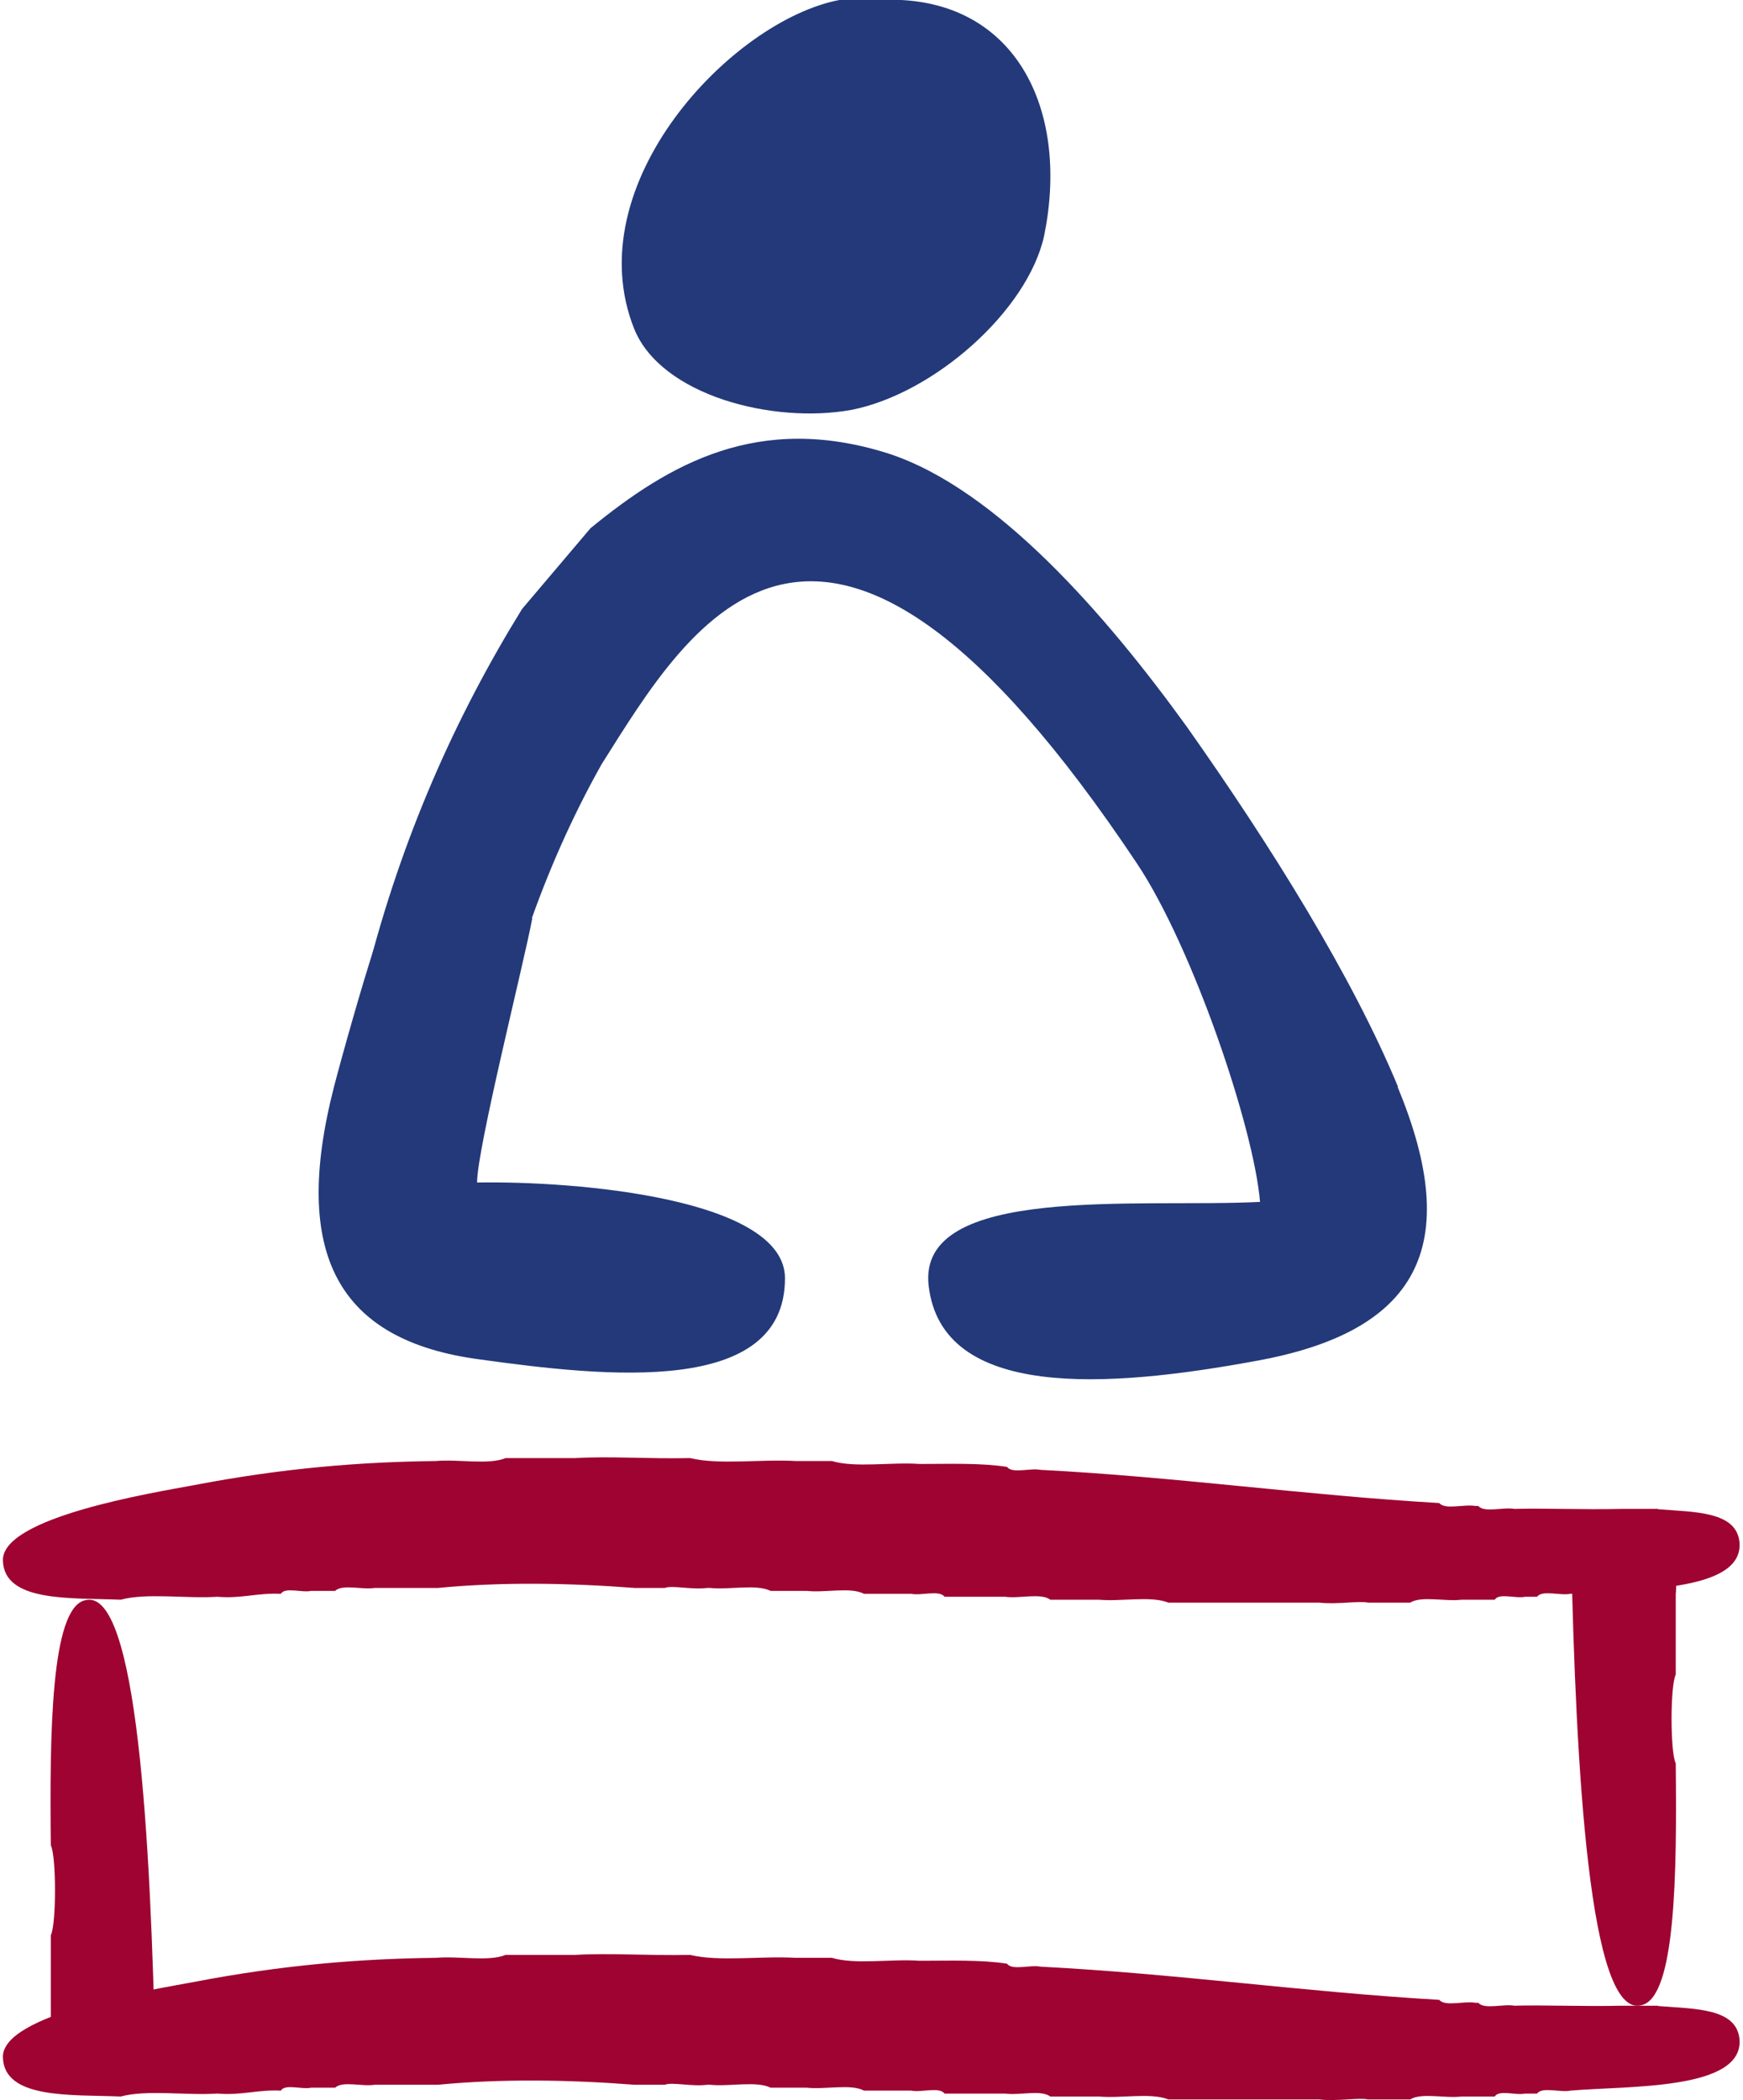
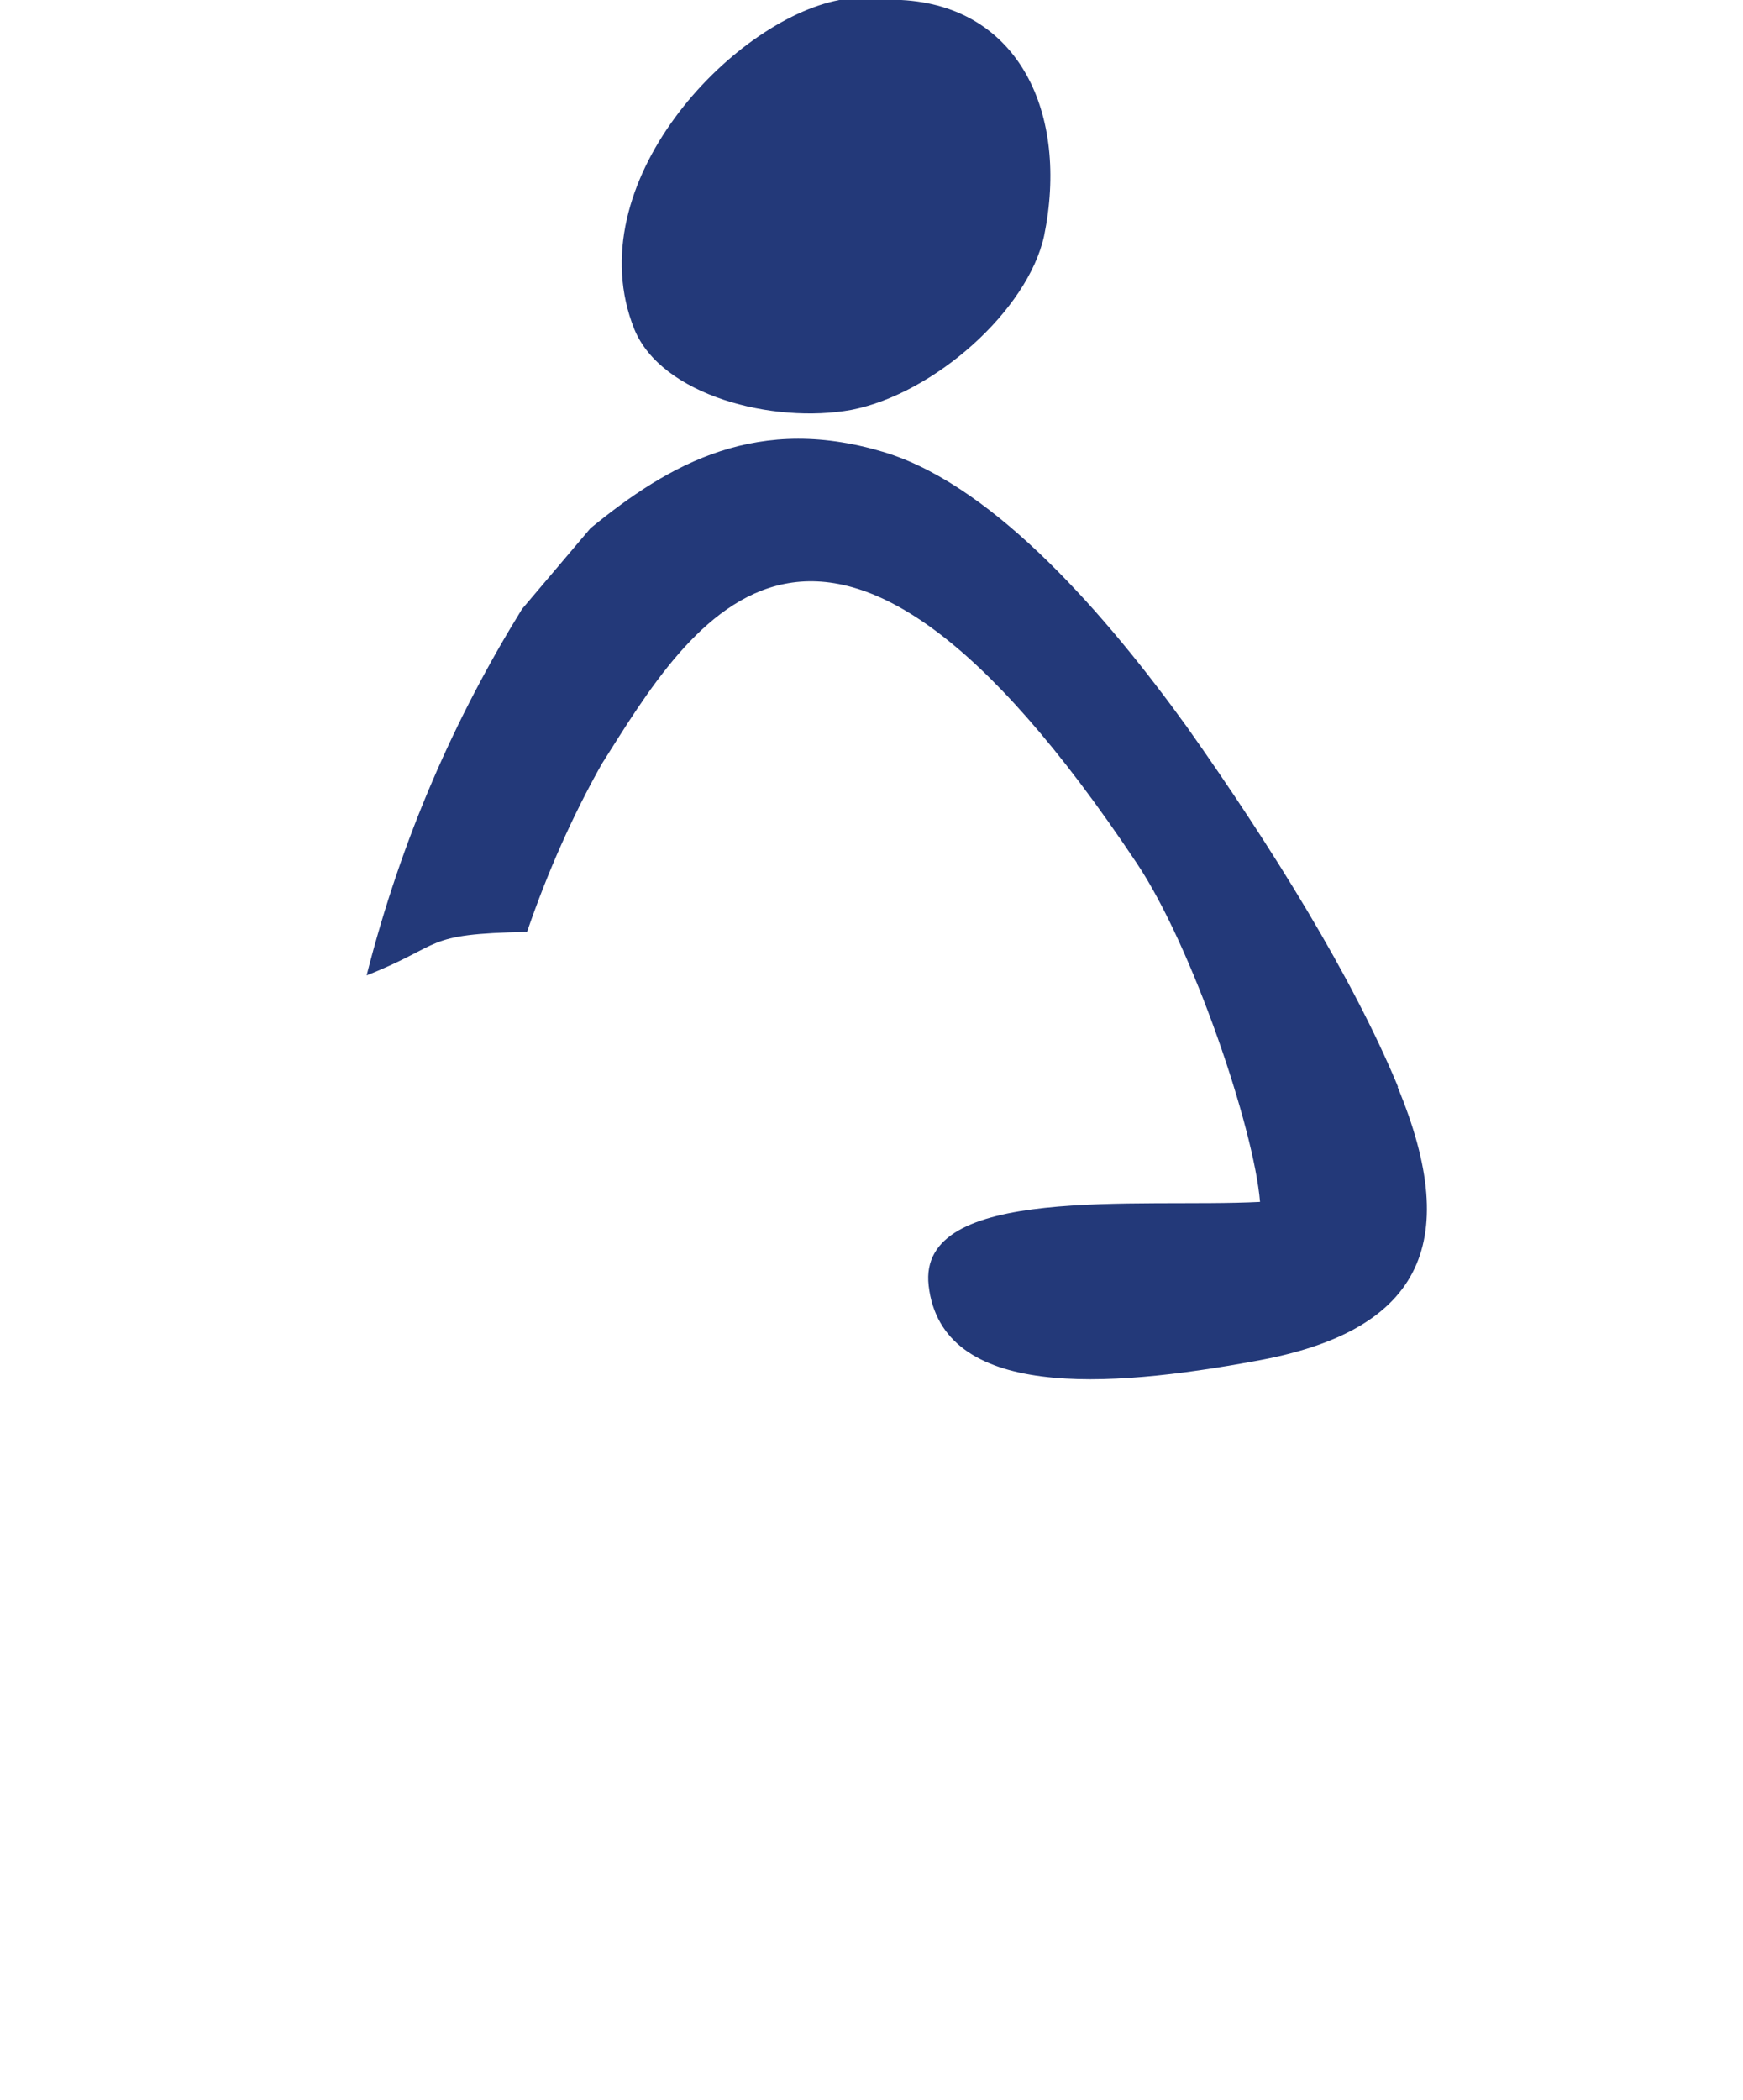
<svg xmlns="http://www.w3.org/2000/svg" id="Ebene_1" viewBox="0 0 59.13 71.48" width="83" height="100">
  <defs>
    <style>.cls-1{fill:#233979;}.cls-1,.cls-2{stroke-width:0px;}.cls-2{fill:#9e0331;}</style>
  </defs>
-   <path class="cls-2" d="M56.94,54.27c.03-.33.02-.75,0-1.17-.88-.06-1.79-.07-2.73-.08-.29,0-.56-.09-.83-.2.16,7.33.61,15.93,2.4,15.43,1.16-.27,1.2-4.48,1.16-8.23-.19-.37-.19-2.65,0-3.02v-2.74Z" />
-   <path class="cls-2" d="M56.35,68.27h0s-1.3,0-1.3,0c-1.17.03-2.74-.03-3.6,0-.38-.07-1.03.14-1.23-.1h-.1c-.38-.07-1.03.14-1.23-.1-4.63-.27-8.92-.89-13.58-1.13-.34-.07-.96.14-1.13-.1-.89-.14-1.95-.1-2.98-.1-.96-.07-2.19.14-2.98-.1h-1.23c-1.17-.07-2.61.14-3.6-.1-1.41.03-2.74-.07-3.91,0h-2.37c-.58.24-1.61.03-2.37.1-2.57.03-5.21.24-8.23.82C5.11,67.72-.03,68.55,0,70.02c.03,1.44,2.33,1.27,4.01,1.34.89-.24,2.23-.03,3.29-.1.82.07,1.37-.14,2.16-.1.14-.24.72-.03,1.03-.1h.82c.24-.24.93-.03,1.34-.1h2.16c2.16-.21,4.49-.17,6.69,0h1.03c.24-.1.93.07,1.44,0h.1c.65.07,1.58-.14,2.06.1h1.23c.62.07,1.51-.14,1.95.1h1.61c.34.07.96-.14,1.13.1h2.06c.48.07,1.23-.14,1.54.1h1.65c.75.07,1.78-.14,2.37.1h5.14c.58.07,1.37-.07,1.65,0h1.44c.38-.24,1.2-.03,1.75-.1h1.13c.14-.24.72-.03,1.03-.1h.41c.17-.24.79-.03,1.13-.1,1.95-.17,5.9,0,5.76-1.75-.1-1.06-1.51-1.03-2.78-1.13Z" />
  <path class="cls-1" d="M28.89,13.95c2.82-.56,5.99-3.38,6.55-5.92.85-4.16-.85-7.82-4.86-8.03h-2.11c-3.66.7-8.95,6.27-6.98,11.2.92,2.26,4.72,3.24,7.4,2.75Z" />
-   <path class="cls-1" d="M16.14,40.25c-.01-1.12,1.62-7.58,1.88-9-2.79-.03-2.59,1.02-5.38,1.01-.37,1.1-1.11,3.72-1.37,4.73-1.47,5.72.15,8.64,4.95,9.28,4.32.6,10.4,1.26,10.4-2.76,0-2.7-7.01-3.32-10.49-3.26Z" />
  <path class="cls-1" d="M47.49,37c-1.55-3.74-4.3-8.17-7.19-12.26-2.75-3.81-6.48-8.1-10.15-9.3-4.44-1.41-7.47.35-10.15,2.54l-2.33,2.75c-2.26,3.66-4.09,7.75-5.29,12.47,2.68-1.06,1.86-1.41,5.46-1.48.7-2.04,1.55-3.95,2.54-5.71,3.03-4.79,7.5-12.7,18.22,3.38,1.89,2.83,3.98,8.99,4.19,11.52-4.09.21-11.68-.62-11.28,2.85.45,3.89,6.09,3.49,11.1,2.57,5.57-.99,7.12-3.91,4.86-9.34Z" />
-   <path class="cls-2" d="M56.35,51.36h0s-1.3,0-1.3,0c-1.17.03-2.74-.03-3.6,0-.38-.07-1.03.14-1.23-.1h-.1c-.38-.07-1.03.14-1.23-.1-4.63-.27-8.92-.89-13.58-1.13-.34-.07-.96.14-1.13-.1-.89-.14-1.95-.1-2.98-.1-.96-.07-2.19.14-2.98-.1h-1.23c-1.17-.07-2.61.14-3.6-.1-1.41.03-2.74-.07-3.91,0h-2.37c-.58.24-1.61.03-2.37.1-2.57.03-5.21.24-8.23.82C5.11,50.81-.03,51.64,0,53.11c.03,1.44,2.33,1.27,4.01,1.34.89-.24,2.23-.03,3.29-.1.82.07,1.37-.14,2.16-.1.14-.24.72-.03,1.03-.1h.82c.24-.24.93-.03,1.34-.1h2.16c2.16-.21,4.49-.17,6.69,0h1.03c.24-.1.93.07,1.44,0h.1c.65.07,1.58-.14,2.06.1h1.23c.62.07,1.51-.14,1.95.1h1.61c.34.07.96-.14,1.13.1h2.06c.48.07,1.23-.14,1.54.1h1.65c.75.07,1.78-.14,2.37.1h5.14c.58.07,1.37-.07,1.65,0h1.44c.38-.24,1.2-.03,1.75-.1h1.13c.14-.24.72-.03,1.03-.1h.41c.17-.24.79-.03,1.13-.1,1.95-.17,5.9,0,5.76-1.75-.1-1.06-1.51-1.03-2.78-1.13Z" />
-   <path class="cls-2" d="M1.63,68.64c-.03.33-.02.76,0,1.19.88.06,1.79.08,2.73.08.29,0,.56.09.83.2-.16-7.43-.61-16.14-2.4-15.64-1.16.28-1.2,4.54-1.16,8.34.19.37.19,2.69,0,3.06v2.78Z" />
</svg>